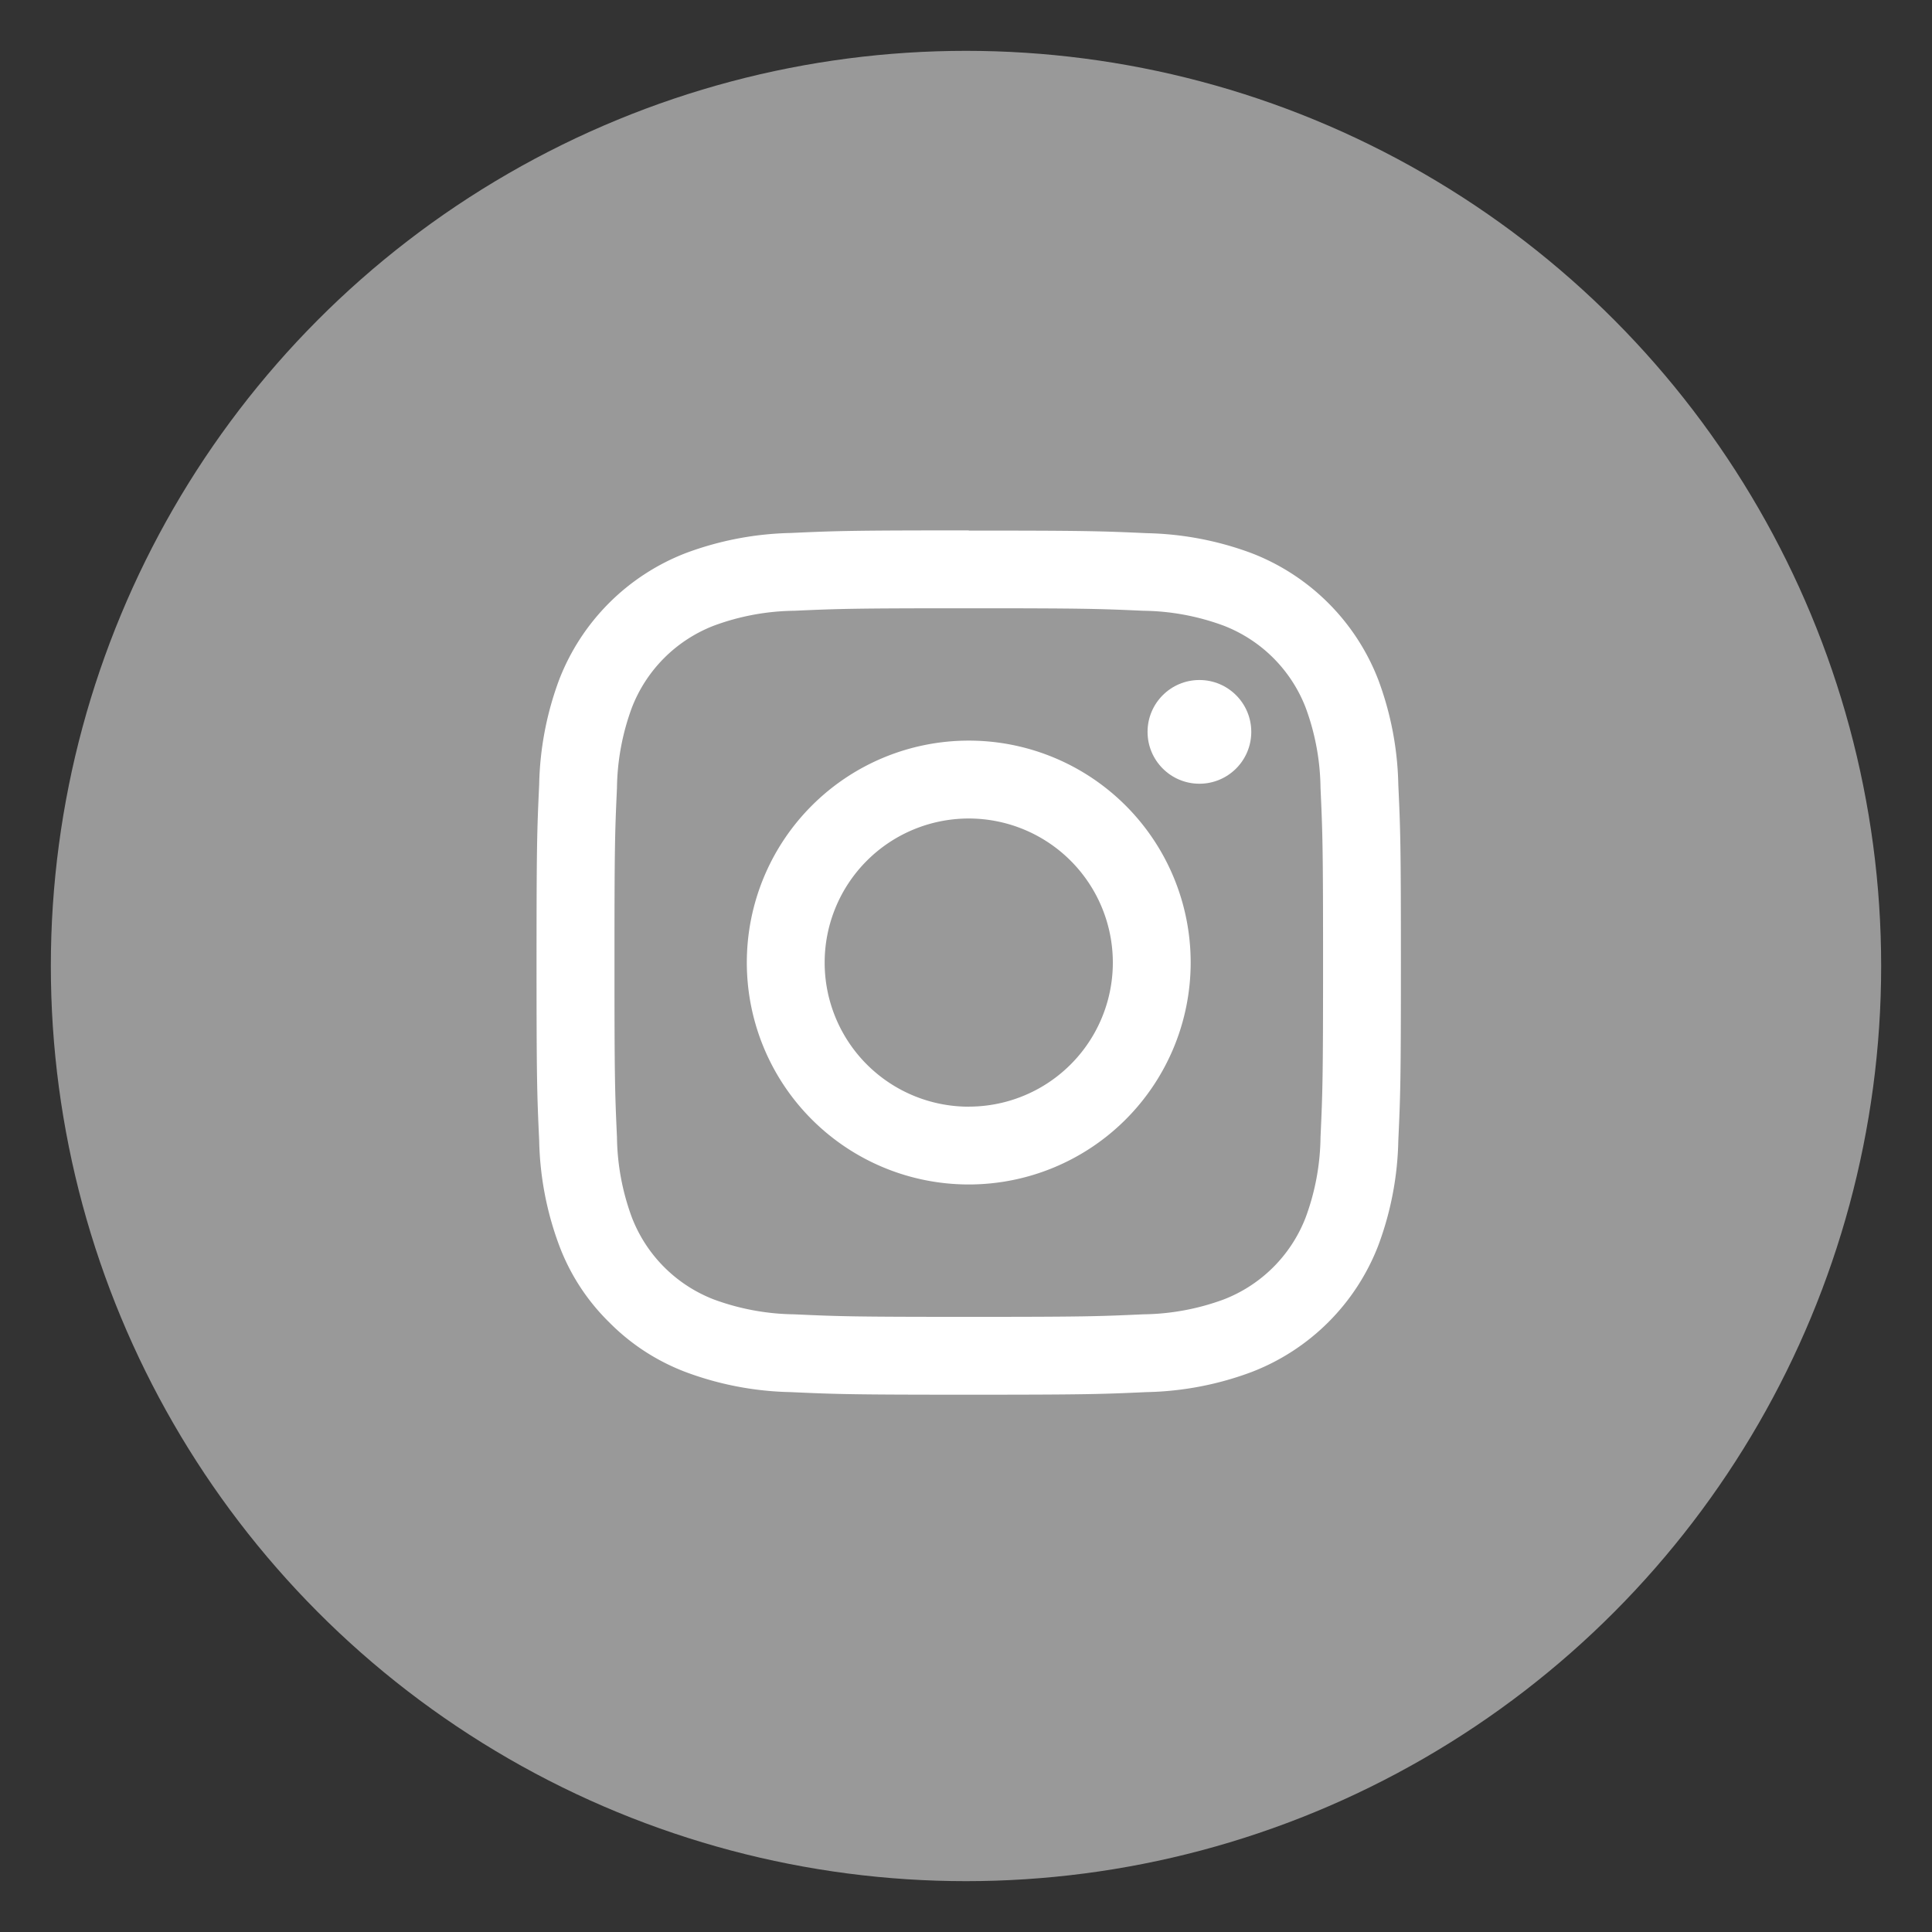
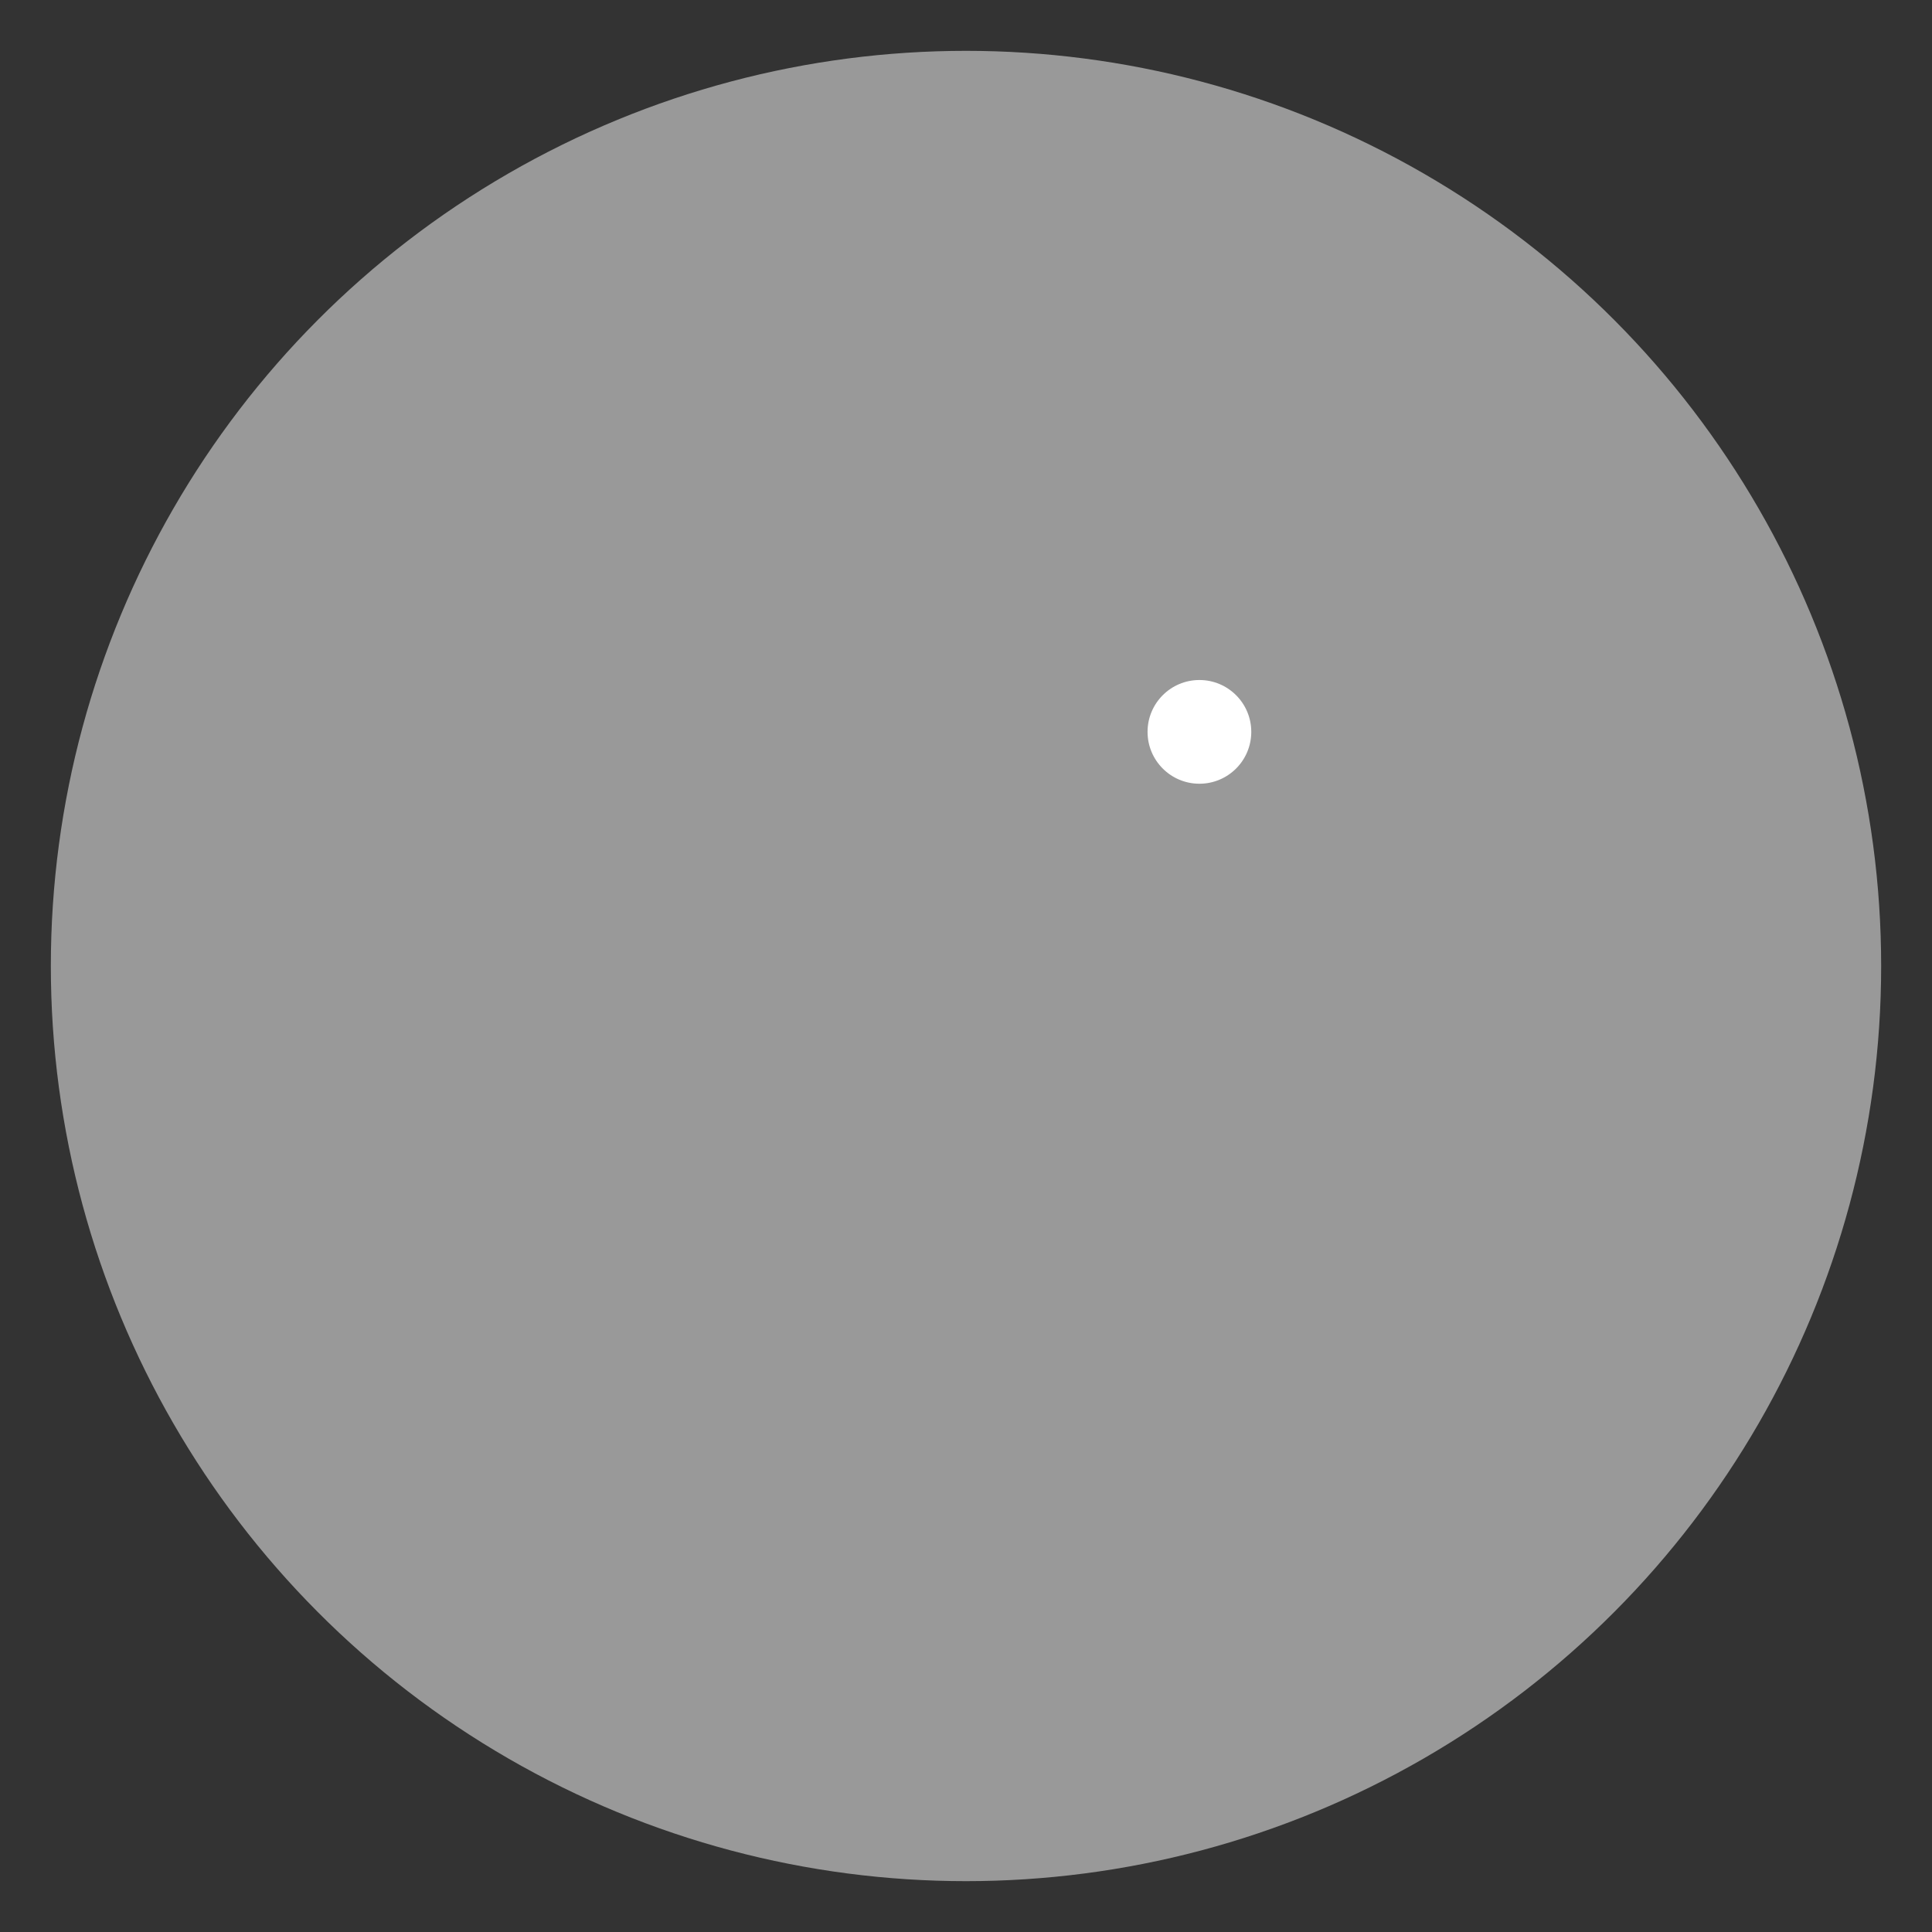
<svg xmlns="http://www.w3.org/2000/svg" width="38" height="38" viewBox="0 0 38 38">
  <rect x="0" y="0" width="38" height="38" fill="#333333" stroke="none" />
  <title>gnav-sns-instagram</title>
  <g id="contents">
    <circle cx="19" cy="19" r="18" style="fill:#999" />
-     <path d="M19.054,11.964c2.27,0,2.539.009,3.435.049a4.7,4.7,0,0,1,1.579.293,2.818,2.818,0,0,1,1.613,1.613,4.7,4.7,0,0,1,.292,1.579c.041.9.05,1.165.05,3.434s-.009,2.539-.05,3.435a4.69,4.69,0,0,1-.292,1.578,2.816,2.816,0,0,1-1.613,1.614,4.73,4.73,0,0,1-1.579.292c-.9.041-1.165.05-3.435.05s-2.538-.009-3.434-.05a4.73,4.73,0,0,1-1.579-.292,2.816,2.816,0,0,1-1.613-1.614,4.709,4.709,0,0,1-.293-1.578c-.041-.9-.049-1.165-.049-3.435s.008-2.538.049-3.434a4.723,4.723,0,0,1,.293-1.579,2.818,2.818,0,0,1,1.613-1.613,4.7,4.7,0,0,1,1.579-.293c.9-.04,1.165-.049,3.434-.049m0-1.532c-2.308,0-2.6.01-3.5.051a6.266,6.266,0,0,0-2.064.395A4.35,4.35,0,0,0,11,13.364a6.24,6.24,0,0,0-.395,2.064c-.042.906-.052,1.2-.052,3.5s.01,2.6.052,3.505A6.234,6.234,0,0,0,11,24.5a4.161,4.161,0,0,0,.98,1.506,4.206,4.206,0,0,0,1.505.98,6.24,6.24,0,0,0,2.064.395c.907.041,1.2.051,3.5.051s2.6-.01,3.505-.051a6.228,6.228,0,0,0,2.063-.395A4.34,4.34,0,0,0,27.108,24.5a6.234,6.234,0,0,0,.395-2.063c.042-.907.051-1.2.051-3.505s-.009-2.6-.051-3.5a6.24,6.24,0,0,0-.395-2.064,4.348,4.348,0,0,0-2.486-2.486,6.254,6.254,0,0,0-2.063-.395c-.907-.041-1.2-.051-3.505-.051Z" style="fill:#fff" />
-     <path d="M19.054,14.567a4.365,4.365,0,1,0,4.365,4.365A4.364,4.364,0,0,0,19.054,14.567Zm0,7.2a2.834,2.834,0,1,1,2.834-2.834A2.833,2.833,0,0,1,19.054,21.766Z" style="fill:#fff" />
    <circle cx="23.591" cy="14.395" r="1.02" style="fill:#fff" />
  </g>
</svg>